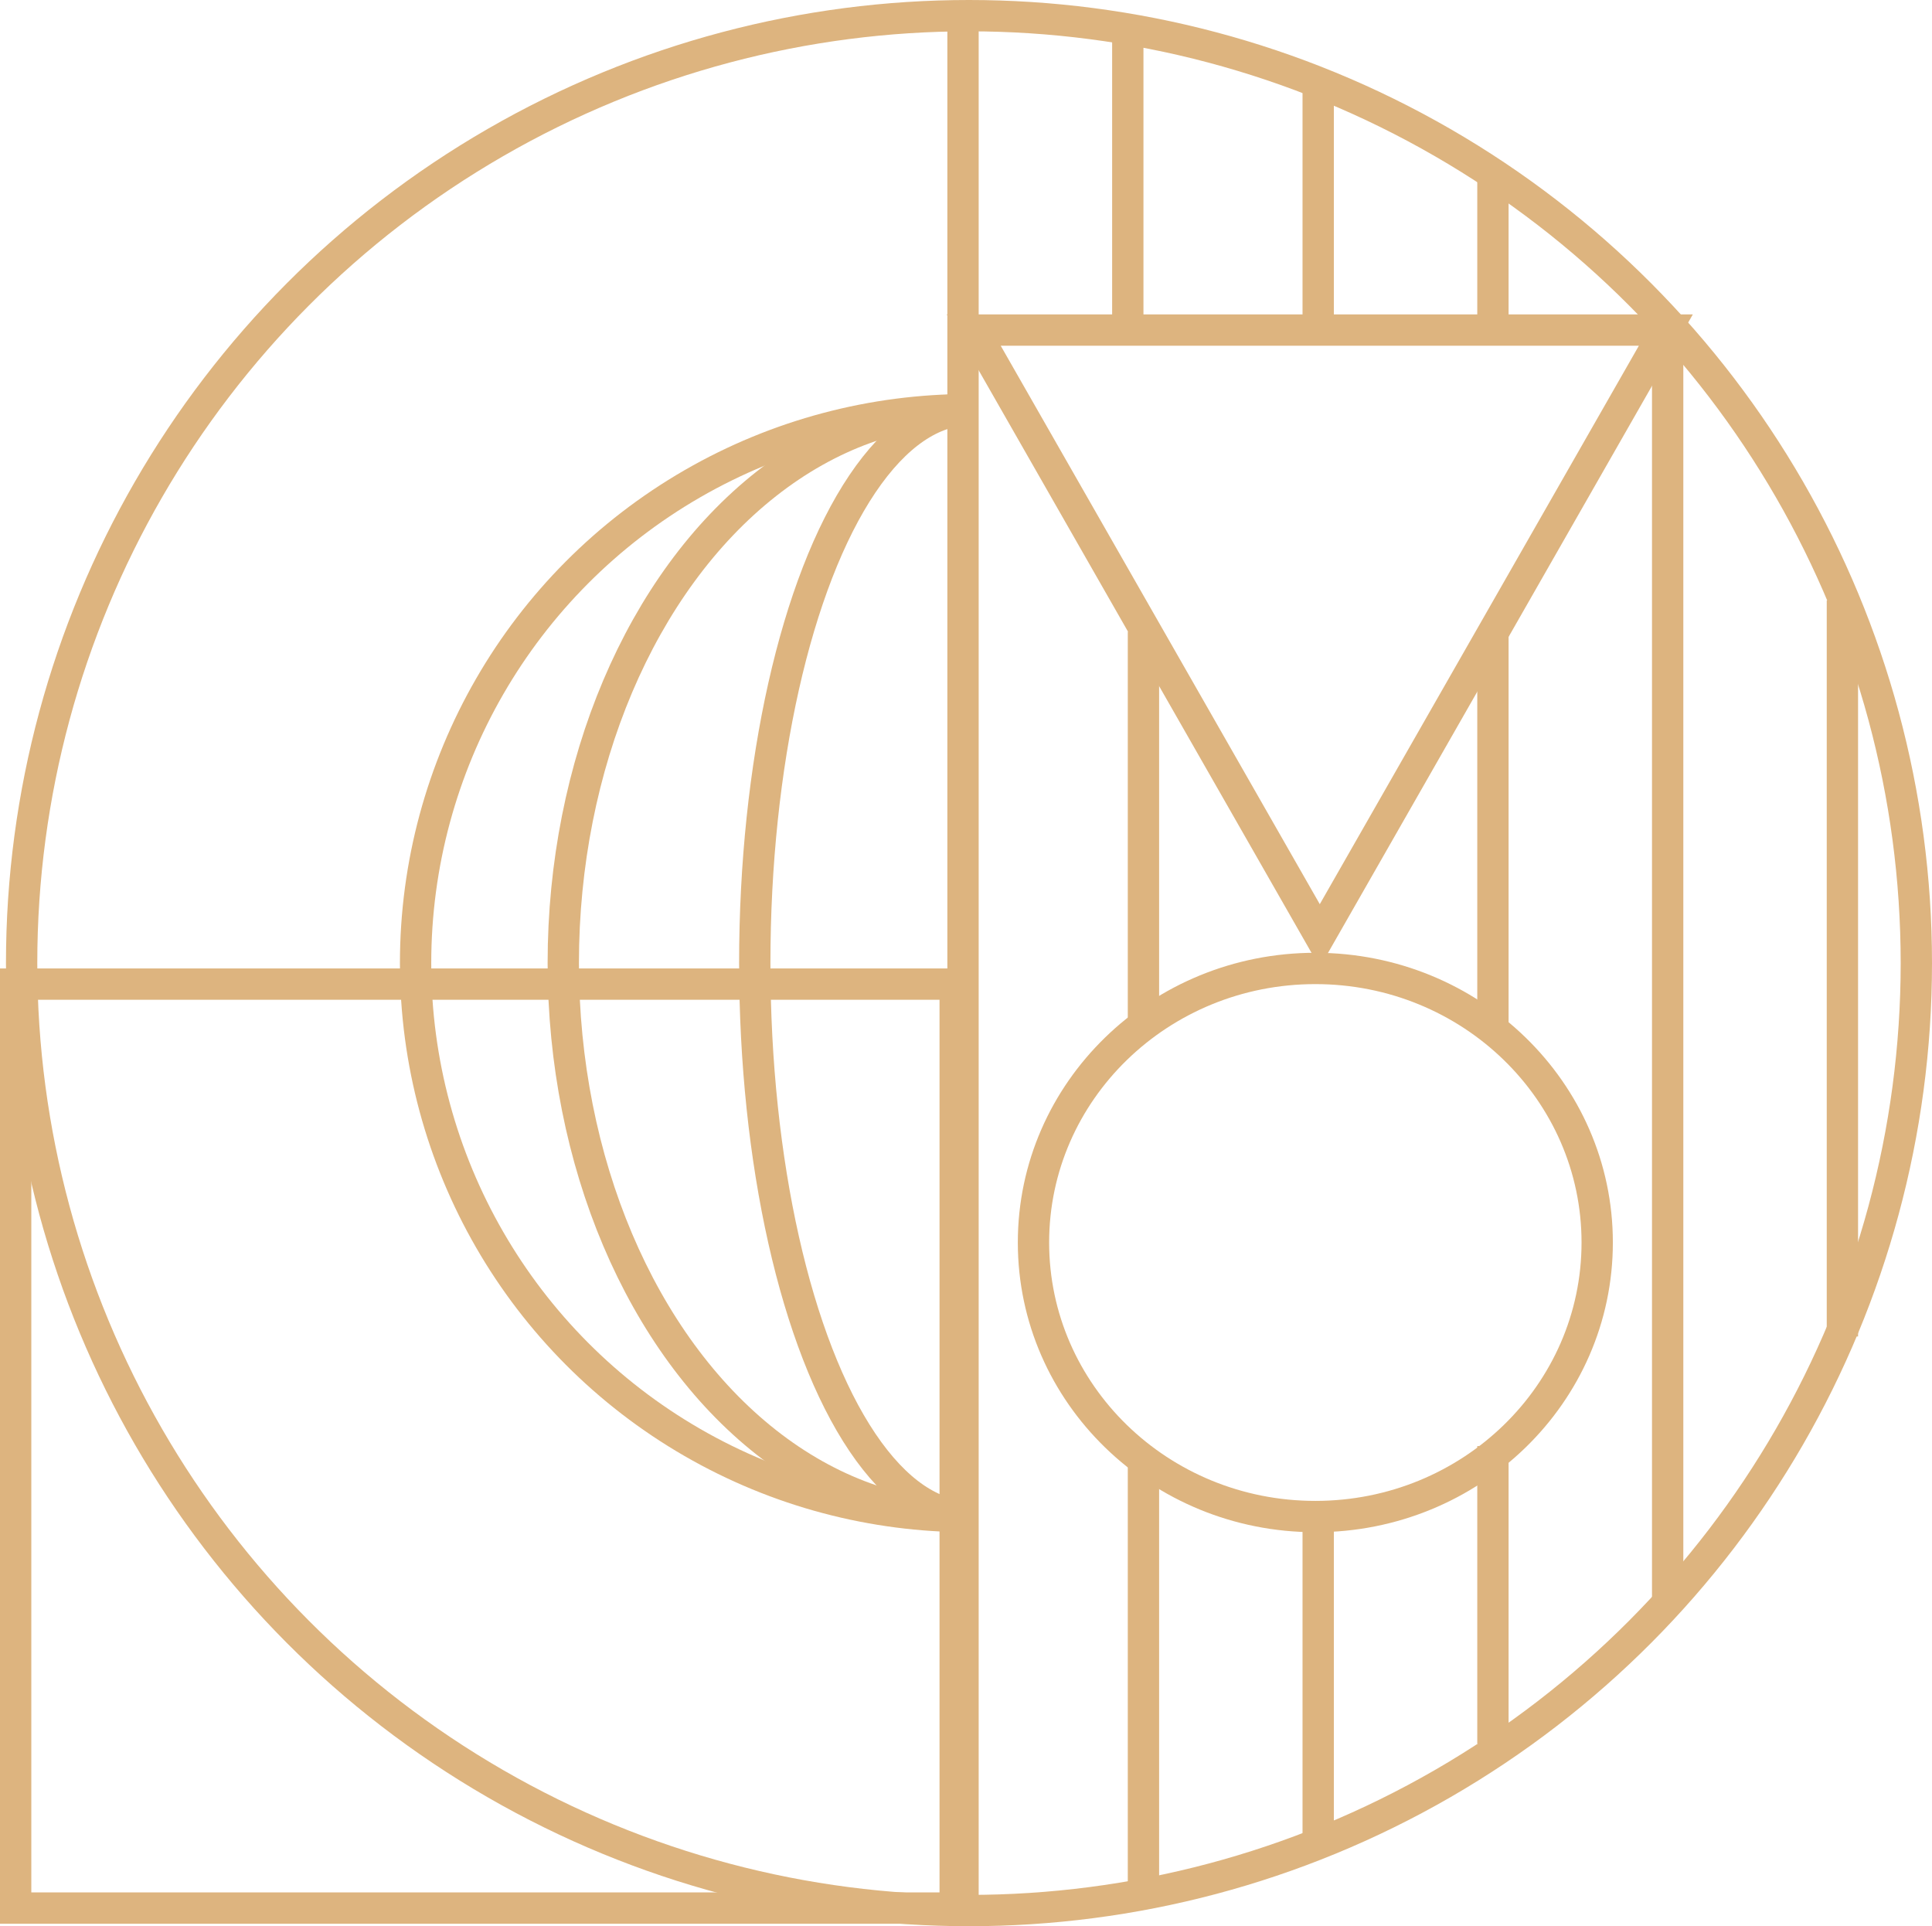
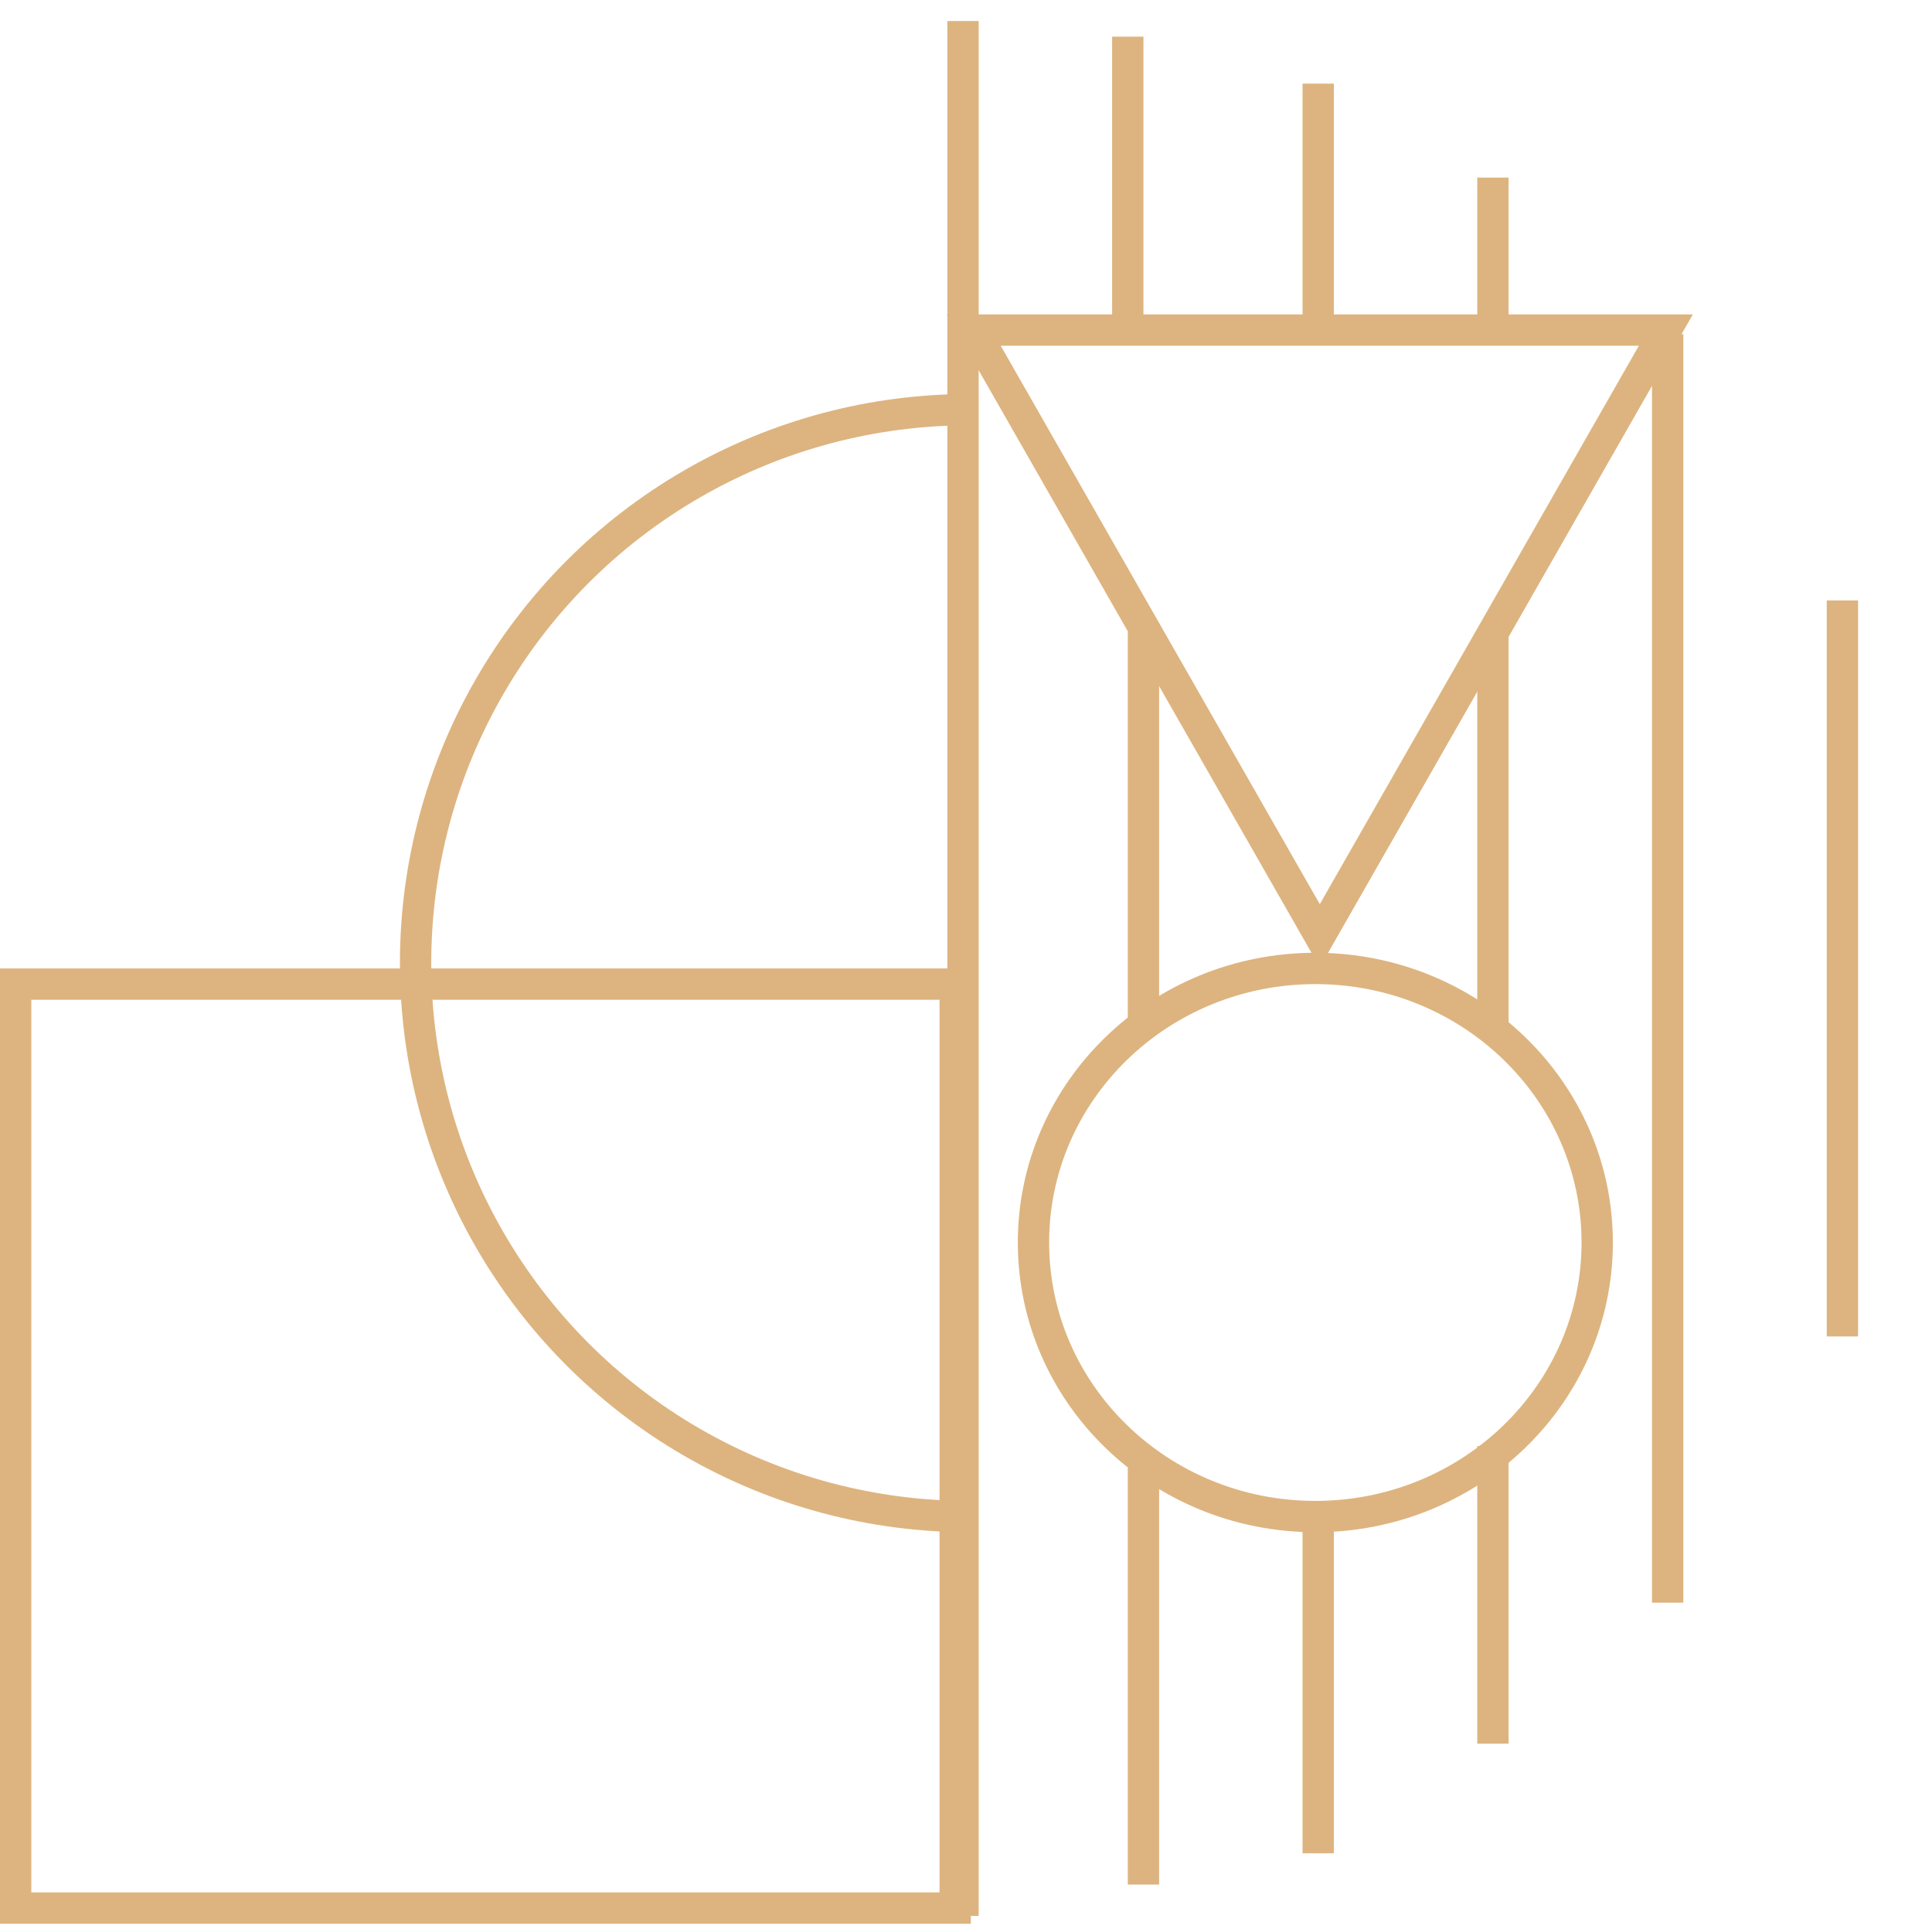
<svg xmlns="http://www.w3.org/2000/svg" width="123.381" height="123" viewBox="0 0 123.381 123">
  <defs>
    <clipPath id="clip-path">
      <rect id="Rectangle_90" data-name="Rectangle 90" width="41" height="88" fill="#fff" stroke="#707070" stroke-width="1" />
    </clipPath>
    <clipPath id="clip-path-2">
-       <rect id="Rectangle_91" data-name="Rectangle 91" width="30" height="88" fill="#fff" stroke="#707070" stroke-width="1" />
-     </clipPath>
+       </clipPath>
    <clipPath id="clip-path-3">
-       <rect id="Rectangle_92" data-name="Rectangle 92" width="16" height="88" fill="#fff" stroke="#707070" stroke-width="1" />
-     </clipPath>
+       </clipPath>
  </defs>
  <g id="Group_176" data-name="Group 176" transform="translate(-507.957 -4092.668)">
    <g id="Group_63" data-name="Group 63" transform="translate(508.338 4092.668)">
      <g id="Ellipse_10" data-name="Ellipse 10" fill="none" stroke="#ddb47f" stroke-width="2">
        <circle cx="61.5" cy="61.5" r="61.5" stroke="none" />
-         <circle cx="61.5" cy="61.5" r="60.5" fill="none" />
      </g>
      <g id="Polygon_2" data-name="Polygon 2" transform="translate(107.727 61.768) rotate(180)" fill="none">
        <path d="M23.824,0,47.648,41.692H0Z" stroke="none" />
        <path d="M 23.824 4.031 L 3.446 39.692 L 44.201 39.692 L 23.824 4.031 M 23.824 -3.814697265625e-06 L 47.648 41.692 L -3.814697265625e-06 41.692 L 23.824 -3.814697265625e-06 Z" stroke="none" fill="#ddb47f" />
      </g>
      <g id="Ellipse_38" data-name="Ellipse 38" transform="translate(64.619 60.841)" fill="none" stroke="#ddb47f" stroke-width="2">
        <ellipse cx="19" cy="18.5" rx="19" ry="18.5" stroke="none" />
        <ellipse cx="19" cy="18.5" rx="18" ry="17.5" fill="none" />
      </g>
      <g id="Mask_Group_7" data-name="Mask Group 7" transform="translate(20.619 12.841)" clip-path="url(#clip-path)">
        <g id="Ellipse_55" data-name="Ellipse 55" transform="translate(4.54 12.318)" fill="none" stroke="#ddb47f" stroke-width="2">
          <circle cx="36.341" cy="36.341" r="36.341" stroke="none" />
          <circle cx="36.341" cy="36.341" r="35.341" fill="none" />
        </g>
      </g>
      <g id="Mask_Group_8" data-name="Mask Group 8" transform="translate(31.619 12.841)" clip-path="url(#clip-path-2)">
        <g id="Ellipse_56" data-name="Ellipse 56" transform="translate(2.972 12.318)" fill="none" stroke="#ddb47f" stroke-width="2">
          <ellipse cx="26.94" cy="36.341" rx="26.94" ry="36.341" stroke="none" />
          <ellipse cx="26.94" cy="36.341" rx="25.94" ry="35.341" fill="none" />
        </g>
      </g>
      <g id="Mask_Group_9" data-name="Mask Group 9" transform="translate(45.619 12.841)" clip-path="url(#clip-path-3)">
        <g id="Ellipse_57" data-name="Ellipse 57" transform="translate(1.201 12.318)" fill="none" stroke="#ddb47f" stroke-width="2">
          <ellipse cx="14.751" cy="36.341" rx="14.751" ry="36.341" stroke="none" />
          <ellipse cx="14.751" cy="36.341" rx="13.751" ry="35.341" fill="none" />
        </g>
      </g>
    </g>
    <line id="Line_83" data-name="Line 83" y2="18" transform="translate(579.98 4095.009)" fill="none" stroke="#ddb47f" stroke-width="2" />
    <line id="Line_91" data-name="Line 91" y2="27" transform="translate(580.98 4186.009)" fill="none" stroke="#ddb47f" stroke-width="2" />
    <line id="Line_100" data-name="Line 100" y2="25" transform="translate(580.98 4133.009)" fill="none" stroke="#ddb47f" stroke-width="2" />
    <line id="Line_84" data-name="Line 84" y2="15" transform="translate(592.139 4098.009)" fill="none" stroke="#ddb47f" stroke-width="2" />
    <line id="Line_90" data-name="Line 90" y2="22" transform="translate(592.139 4189.009)" fill="none" stroke="#ddb47f" stroke-width="2" />
    <line id="Line_85" data-name="Line 85" y2="19" transform="translate(603.298 4185.009)" fill="none" stroke="#ddb47f" stroke-width="2" />
    <line id="Line_87" data-name="Line 87" y2="25" transform="translate(603.298 4133.009)" fill="none" stroke="#ddb47f" stroke-width="2" />
    <line id="Line_88" data-name="Line 88" y2="9" transform="translate(603.298 4104.009)" fill="none" stroke="#ddb47f" stroke-width="2" />
    <line id="Line_86" data-name="Line 86" y2="81" transform="translate(614.457 4114.009)" fill="none" stroke="#ddb47f" stroke-width="2" />
    <line id="Line_101" data-name="Line 101" y2="47" transform="translate(625.616 4131.009)" fill="none" stroke="#ddb47f" stroke-width="2" />
    <line id="Line_81" data-name="Line 81" y2="121" transform="translate(569.457 4094.009)" fill="none" stroke="#ddb47f" stroke-width="2" />
    <g id="Rectangle_94" data-name="Rectangle 94" transform="translate(507.957 4154.509)" fill="none" stroke="#ddb47f" stroke-width="2">
      <rect width="62" height="61" stroke="none" />
      <rect x="1" y="1" width="60" height="59" fill="none" />
    </g>
  </g>
</svg>